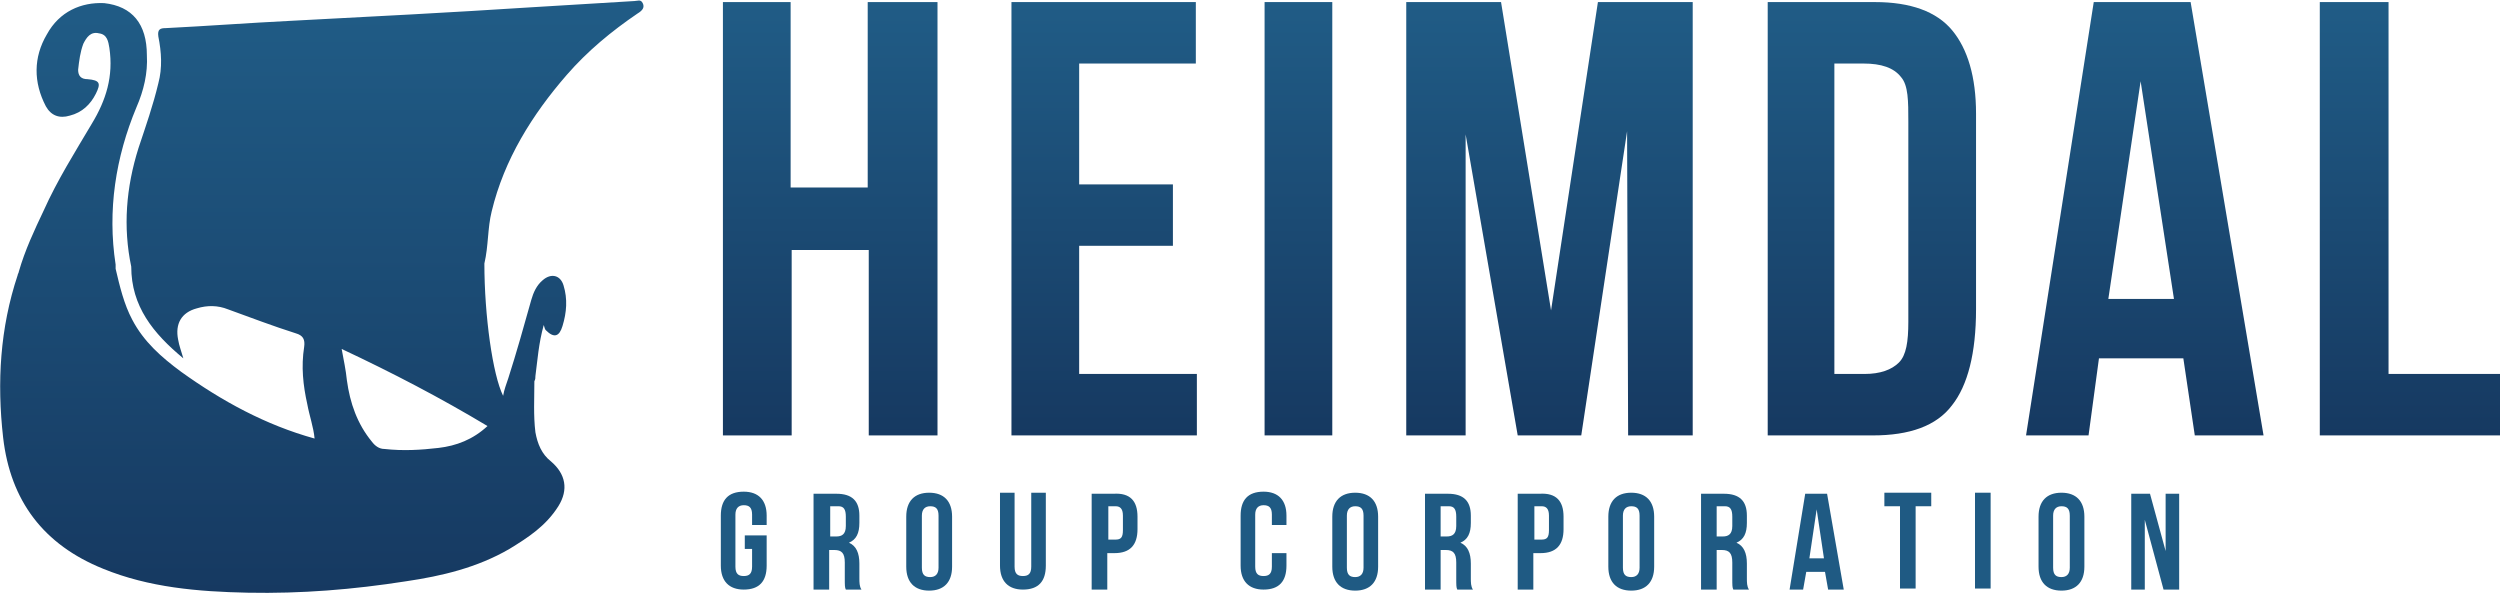
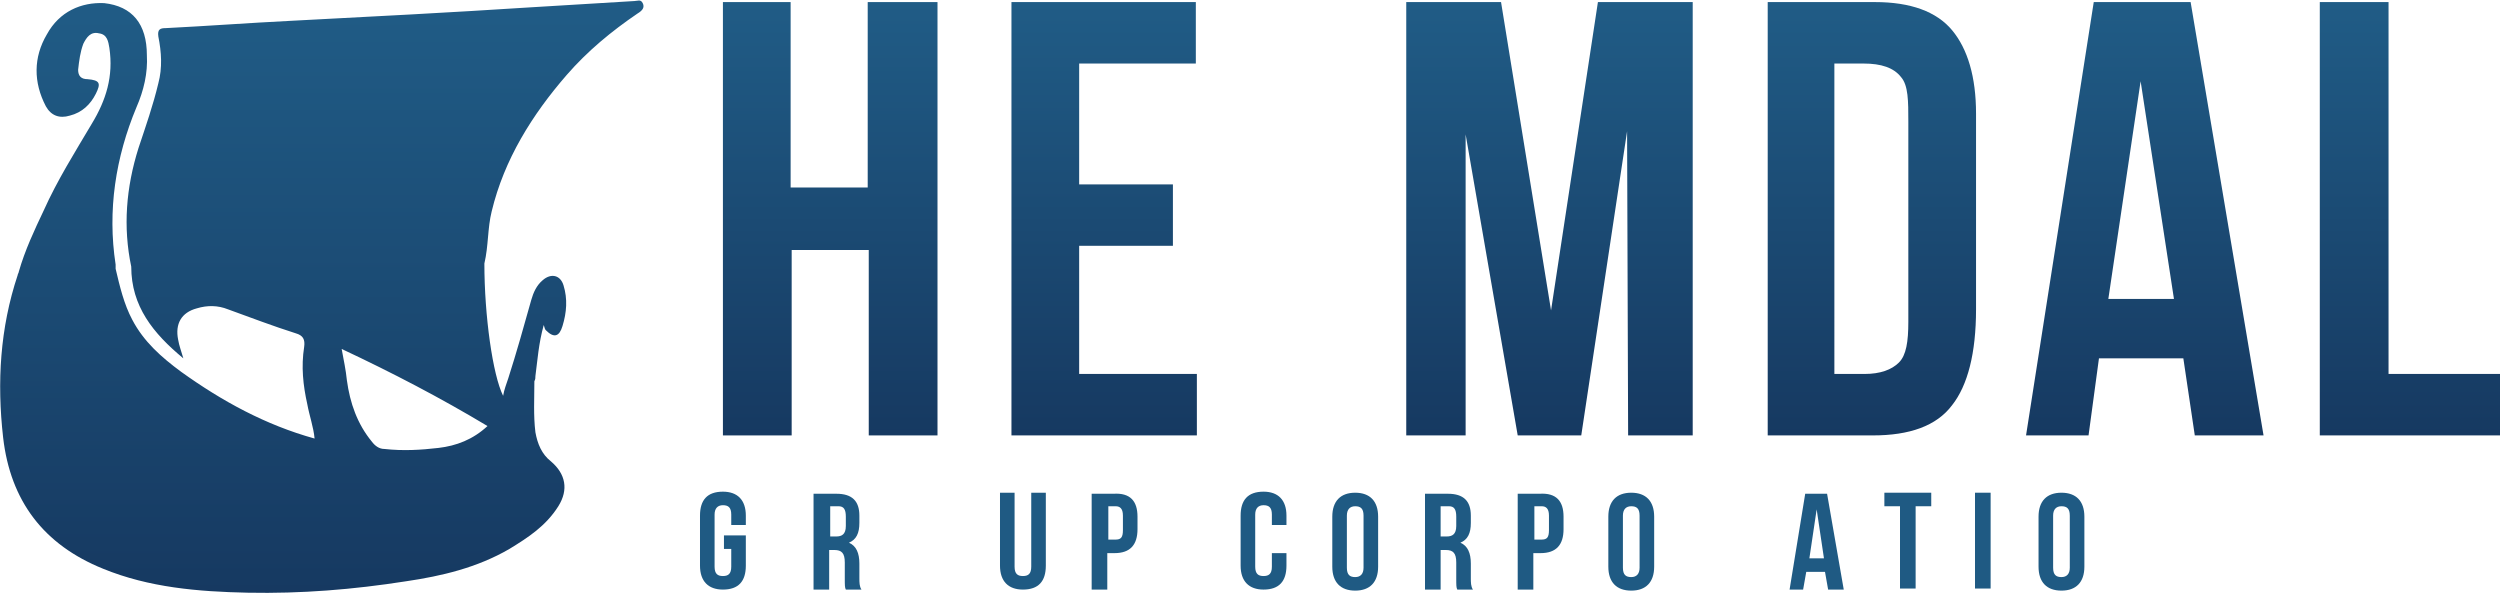
<svg xmlns="http://www.w3.org/2000/svg" version="1.1" id="Layer_1" x="0px" y="0px" viewBox="0 0 240 57" style="enable-background:new 0 0 240 57;" xml:space="preserve">
  <style type="text/css">
	.st0{fill:url(#SVGID_1_);}
	.st1{fill:url(#SVGID_2_);}
	.st2{fill:url(#SVGID_3_);}
	.st3{fill:url(#SVGID_4_);}
	.st4{fill:url(#SVGID_5_);}
	.st5{fill:url(#SVGID_6_);}
	.st6{fill:url(#SVGID_7_);}
	.st7{fill:url(#SVGID_8_);}
	.st8{fill:#1F5A83;}
</style>
  <g>
    <linearGradient id="SVGID_1_" gradientUnits="userSpaceOnUse" x1="30.881" y1="56.959" x2="30.881" y2="-3.637979e-12">
      <stop offset="0" style="stop-color:#163961" />
      <stop offset="1" style="stop-color:#205C86" />
    </linearGradient>
    <path class="st0" d="M61.7,0.3c-0.2-0.4-0.5-0.2-0.8-0.2c-3.3,0.2-6.6,0.4-9.9,0.6C43.3,1.2,35.6,1.6,27.9,2c-4,0.2-8,0.5-12,0.7   c-0.5,0-0.8,0.1-0.7,0.8c0.3,1.5,0.4,3,0,4.5c-0.5,2.1-1.2,4.1-1.9,6.2c-1.2,3.8-1.5,7.6-0.7,11.4c0,3.8,2.1,6.4,5,8.8   c-0.2-0.7-0.4-1.2-0.5-1.8c-0.3-1.5,0.3-2.6,1.8-3c1-0.3,2-0.3,3,0.1c2.2,0.8,4.3,1.6,6.5,2.3c0.7,0.2,0.9,0.6,0.8,1.3   c-0.3,1.9-0.1,3.7,0.3,5.5c0.2,1.1,0.6,2.2,0.7,3.3c-4.7-1.3-8.9-3.6-12.8-6.4c-1.9-1.4-3.6-2.9-4.7-5c-0.8-1.5-1.2-3.2-1.6-4.9   c0-0.1,0-0.3,0-0.4c-0.8-5.2,0-10.3,2-15.1c0.7-1.6,1.1-3.3,1-5c0-3-1.4-4.7-4.1-5C7.8,0.2,5.7,1.1,4.5,3.3   c-1.3,2.2-1.3,4.6-0.1,6.9c0.5,0.9,1.3,1.2,2.3,0.9c1.2-0.3,2-1.1,2.5-2.1c0.5-1,0.4-1.3-0.8-1.4c-0.6,0-0.9-0.3-0.9-0.9   c0.1-0.9,0.2-1.7,0.5-2.5c0.3-0.6,0.7-1.2,1.5-1c0.8,0.1,0.9,0.8,1,1.4c0.4,2.7-0.3,5-1.7,7.3c-1.6,2.7-3.3,5.4-4.6,8.3   c-0.9,1.9-1.8,3.8-2.4,5.9c0,0.1-0.1,0.2-0.1,0.3C0,31.5-0.3,36.7,0.3,42C1,48.1,4.2,52.3,9.9,54.6c4.4,1.8,9.1,2.2,13.9,2.3   c5.1,0.1,10.1-0.3,15.2-1.1c3.4-0.5,6.8-1.3,9.9-3.1c1.8-1.1,3.5-2.2,4.7-4.1c1-1.6,0.7-3.1-0.7-4.3c-0.9-0.7-1.3-1.7-1.5-2.8   c-0.2-1.6-0.1-3.3-0.1-4.9c0.1-0.2,0.1-0.3,0.1-0.5c0.2-1.5,0.3-3.1,0.8-4.9c0.1,0.3,0.1,0.4,0.2,0.5c0.8,0.8,1.3,0.6,1.6-0.4   c0.4-1.3,0.5-2.6,0.1-3.9c-0.3-1-1.2-1.2-2-0.5c-0.6,0.5-0.9,1.2-1.1,1.9c-0.7,2.5-1.4,5-2.2,7.5c-0.2,0.6-0.4,1.1-0.5,1.7   c-1-2-1.8-7.7-1.8-12.7c0.4-1.7,0.3-3.4,0.7-5c1.2-5,3.9-9.3,7.2-13.1c2-2.3,4.3-4.2,6.8-5.9C61.7,1,61.9,0.7,61.7,0.3z M46.8,40.9   c-1.4,1.3-3,1.9-4.7,2.1c-1.7,0.2-3.4,0.3-5.2,0.1c-0.5,0-0.9-0.3-1.2-0.7c-1.4-1.7-2.1-3.7-2.4-5.9c-0.1-1-0.3-1.9-0.5-3   C37.7,35.8,42.3,38.2,46.8,40.9z" />
    <linearGradient id="SVGID_2_" gradientUnits="userSpaceOnUse" x1="79.68" y1="41.811" x2="79.68" y2="0.242">
      <stop offset="0" style="stop-color:#163961" />
      <stop offset="1" style="stop-color:#205C86" />
    </linearGradient>
    <path class="st1" d="M69.4,41.8V0.2h6.5v17.8h7.4V0.2H90v41.6h-6.6V24h-7.4v17.8H69.4z" />
    <linearGradient id="SVGID_3_" gradientUnits="userSpaceOnUse" x1="106.019" y1="41.811" x2="106.019" y2="0.242">
      <stop offset="0" style="stop-color:#163961" />
      <stop offset="1" style="stop-color:#205C86" />
    </linearGradient>
    <path class="st2" d="M97.1,41.8V0.2h17.7v5.9h-11.2v11.6h9v5.9h-9v12.3h11.3v5.9H97.1z" />
    <linearGradient id="SVGID_4_" gradientUnits="userSpaceOnUse" x1="124.66" y1="41.811" x2="124.66" y2="0.242">
      <stop offset="0" style="stop-color:#163961" />
      <stop offset="1" style="stop-color:#205C86" />
    </linearGradient>
-     <path class="st3" d="M121.4,41.8V0.2h6.5v41.6H121.4z" />
    <linearGradient id="SVGID_5_" gradientUnits="userSpaceOnUse" x1="148.699" y1="41.811" x2="148.699" y2="0.242">
      <stop offset="0" style="stop-color:#163961" />
      <stop offset="1" style="stop-color:#205C86" />
    </linearGradient>
    <path class="st4" d="M135,41.8V0.2h9.1l4.8,29.6l4.5-29.6h9.1v41.6h-6.2l-0.1-29.2l-4.4,29.2h-6.1l-5-28.9l0,28.9H135z" />
    <linearGradient id="SVGID_6_" gradientUnits="userSpaceOnUse" x1="179.688" y1="41.811" x2="179.688" y2="0.242">
      <stop offset="0" style="stop-color:#163961" />
      <stop offset="1" style="stop-color:#205C86" />
    </linearGradient>
    <path class="st5" d="M169.7,41.8V0.2H180c3.4,0,5.9,0.9,7.4,2.7c1.5,1.8,2.3,4.5,2.3,8l0,18.8c0,4.2-0.8,7.3-2.3,9.2   c-1.5,2-4.1,2.9-7.6,2.9H169.7z M176.1,35.9h2.9c1.5,0,2.6-0.4,3.3-1.1c0.7-0.7,0.9-2,0.9-3.9l0-19.2c0-2,0-3.5-0.7-4.3   c-0.7-0.9-1.9-1.3-3.6-1.3h-2.8V35.9z" />
    <linearGradient id="SVGID_7_" gradientUnits="userSpaceOnUse" x1="205.892" y1="41.811" x2="205.892" y2="0.242">
      <stop offset="0" style="stop-color:#163961" />
      <stop offset="1" style="stop-color:#205C86" />
    </linearGradient>
    <path class="st6" d="M194.5,41.8L201,0.2h9.3l7,41.6h-6.6l-1.1-7.4h-8.1l-1,7.4H194.5z M208.7,28.7l-3.2-20.9l-3.1,20.9H208.7z" />
    <linearGradient id="SVGID_8_" gradientUnits="userSpaceOnUse" x1="231.355" y1="41.811" x2="231.355" y2="0.242">
      <stop offset="0" style="stop-color:#163961" />
      <stop offset="1" style="stop-color:#205C86" />
    </linearGradient>
    <path class="st7" d="M222.7,41.8V0.2h6.6v35.7H240v5.9H222.7z" />
    <g>
-       <path class="st8" d="M71.6,51.4h2v2.9c0,1.5-0.7,2.3-2.2,2.3c-1.4,0-2.2-0.8-2.2-2.3v-4.8c0-1.5,0.7-2.3,2.2-2.3    c1.4,0,2.2,0.8,2.2,2.3v0.9h-1.4v-1c0-0.7-0.3-0.9-0.8-0.9s-0.8,0.3-0.8,0.9v5c0,0.7,0.3,0.9,0.8,0.9s0.8-0.2,0.8-0.9v-1.7h-0.7    V51.4z" />
+       <path class="st8" d="M71.6,51.4v2.9c0,1.5-0.7,2.3-2.2,2.3c-1.4,0-2.2-0.8-2.2-2.3v-4.8c0-1.5,0.7-2.3,2.2-2.3    c1.4,0,2.2,0.8,2.2,2.3v0.9h-1.4v-1c0-0.7-0.3-0.9-0.8-0.9s-0.8,0.3-0.8,0.9v5c0,0.7,0.3,0.9,0.8,0.9s0.8-0.2,0.8-0.9v-1.7h-0.7    V51.4z" />
      <path class="st8" d="M81.2,56.6c-0.1-0.2-0.1-0.4-0.1-1.1V54c0-0.9-0.3-1.2-1-1.2h-0.5v3.8h-1.5v-9.2h2.2c1.5,0,2.2,0.7,2.2,2.1    v0.7c0,1-0.3,1.6-1,1.9c0.7,0.3,1,1,1,2v1.4c0,0.4,0,0.8,0.2,1.1H81.2z M79.7,48.7v2.8h0.6c0.5,0,0.9-0.2,0.9-1v-0.9    c0-0.7-0.2-1-0.7-1H79.7z" />
-       <path class="st8" d="M87,49.6c0-1.5,0.8-2.3,2.2-2.3c1.4,0,2.2,0.8,2.2,2.3v4.8c0,1.5-0.8,2.3-2.2,2.3c-1.4,0-2.2-0.8-2.2-2.3    V49.6z M88.5,54.5c0,0.7,0.3,0.9,0.8,0.9s0.8-0.3,0.8-0.9v-5c0-0.7-0.3-0.9-0.8-0.9s-0.8,0.3-0.8,0.9V54.5z" />
      <path class="st8" d="M97.4,47.3v7.1c0,0.7,0.3,0.9,0.8,0.9s0.8-0.2,0.8-0.9v-7.1h1.4v7c0,1.5-0.7,2.3-2.2,2.3    c-1.4,0-2.2-0.8-2.2-2.3v-7H97.4z" />
      <path class="st8" d="M109.2,49.6v1.2c0,1.5-0.7,2.3-2.2,2.3h-0.7v3.5h-1.5v-9.2h2.1C108.5,47.3,109.2,48.1,109.2,49.6z     M106.4,48.7v3.1h0.7c0.5,0,0.7-0.2,0.7-0.9v-1.4c0-0.7-0.3-0.9-0.7-0.9H106.4z" />
      <path class="st8" d="M123.5,53.1v1.2c0,1.5-0.7,2.3-2.2,2.3c-1.4,0-2.2-0.8-2.2-2.3v-4.8c0-1.5,0.7-2.3,2.2-2.3    c1.4,0,2.2,0.8,2.2,2.3v0.9h-1.4v-1c0-0.7-0.3-0.9-0.8-0.9c-0.5,0-0.8,0.3-0.8,0.9v5c0,0.7,0.3,0.9,0.8,0.9c0.5,0,0.8-0.2,0.8-0.9    v-1.3H123.5z" />
      <path class="st8" d="M127.9,49.6c0-1.5,0.8-2.3,2.2-2.3s2.2,0.8,2.2,2.3v4.8c0,1.5-0.8,2.3-2.2,2.3s-2.2-0.8-2.2-2.3V49.6z     M129.3,54.5c0,0.7,0.3,0.9,0.8,0.9c0.5,0,0.8-0.3,0.8-0.9v-5c0-0.7-0.3-0.9-0.8-0.9c-0.5,0-0.8,0.3-0.8,0.9V54.5z" />
      <path class="st8" d="M139.9,56.6c-0.1-0.2-0.1-0.4-0.1-1.1V54c0-0.9-0.3-1.2-1-1.2h-0.5v3.8h-1.5v-9.2h2.2c1.5,0,2.2,0.7,2.2,2.1    v0.7c0,1-0.3,1.6-1,1.9c0.7,0.3,1,1,1,2v1.4c0,0.4,0,0.8,0.2,1.1H139.9z M138.3,48.7v2.8h0.6c0.5,0,0.9-0.2,0.9-1v-0.9    c0-0.7-0.2-1-0.7-1H138.3z" />
      <path class="st8" d="M150.1,49.6v1.2c0,1.5-0.7,2.3-2.2,2.3h-0.7v3.5h-1.5v-9.2h2.1C149.4,47.3,150.1,48.1,150.1,49.6z     M147.3,48.7v3.1h0.7c0.5,0,0.7-0.2,0.7-0.9v-1.4c0-0.7-0.3-0.9-0.7-0.9H147.3z" />
      <path class="st8" d="M154.4,49.6c0-1.5,0.8-2.3,2.2-2.3c1.4,0,2.2,0.8,2.2,2.3v4.8c0,1.5-0.8,2.3-2.2,2.3c-1.4,0-2.2-0.8-2.2-2.3    V49.6z M155.8,54.5c0,0.7,0.3,0.9,0.8,0.9c0.5,0,0.8-0.3,0.8-0.9v-5c0-0.7-0.3-0.9-0.8-0.9c-0.5,0-0.8,0.3-0.8,0.9V54.5z" />
-       <path class="st8" d="M166.4,56.6c-0.1-0.2-0.1-0.4-0.1-1.1V54c0-0.9-0.3-1.2-1-1.2h-0.5v3.8h-1.5v-9.2h2.2c1.5,0,2.2,0.7,2.2,2.1    v0.7c0,1-0.3,1.6-1,1.9c0.7,0.3,1,1,1,2v1.4c0,0.4,0,0.8,0.2,1.1H166.4z M164.8,48.7v2.8h0.6c0.5,0,0.9-0.2,0.9-1v-0.9    c0-0.7-0.2-1-0.7-1H164.8z" />
      <path class="st8" d="M177,56.6h-1.5l-0.3-1.7h-1.8l-0.3,1.7h-1.3l1.5-9.2h2.1L177,56.6z M173.7,53.6h1.4l-0.7-4.7L173.7,53.6z" />
      <path class="st8" d="M180.9,47.3h4.5v1.3h-1.5v7.9h-1.5v-7.9h-1.5V47.3z" />
      <path class="st8" d="M189.6,47.3h1.5v9.2h-1.5V47.3z" />
      <path class="st8" d="M195.7,49.6c0-1.5,0.8-2.3,2.2-2.3s2.2,0.8,2.2,2.3v4.8c0,1.5-0.8,2.3-2.2,2.3s-2.2-0.8-2.2-2.3V49.6z     M197.1,54.5c0,0.7,0.3,0.9,0.8,0.9c0.5,0,0.8-0.3,0.8-0.9v-5c0-0.7-0.3-0.9-0.8-0.9c-0.5,0-0.8,0.3-0.8,0.9V54.5z" />
-       <path class="st8" d="M205.9,49.9v6.7h-1.3v-9.2h1.8l1.5,5.5v-5.5h1.3v9.2h-1.5L205.9,49.9z" />
    </g>
  </g>
</svg>